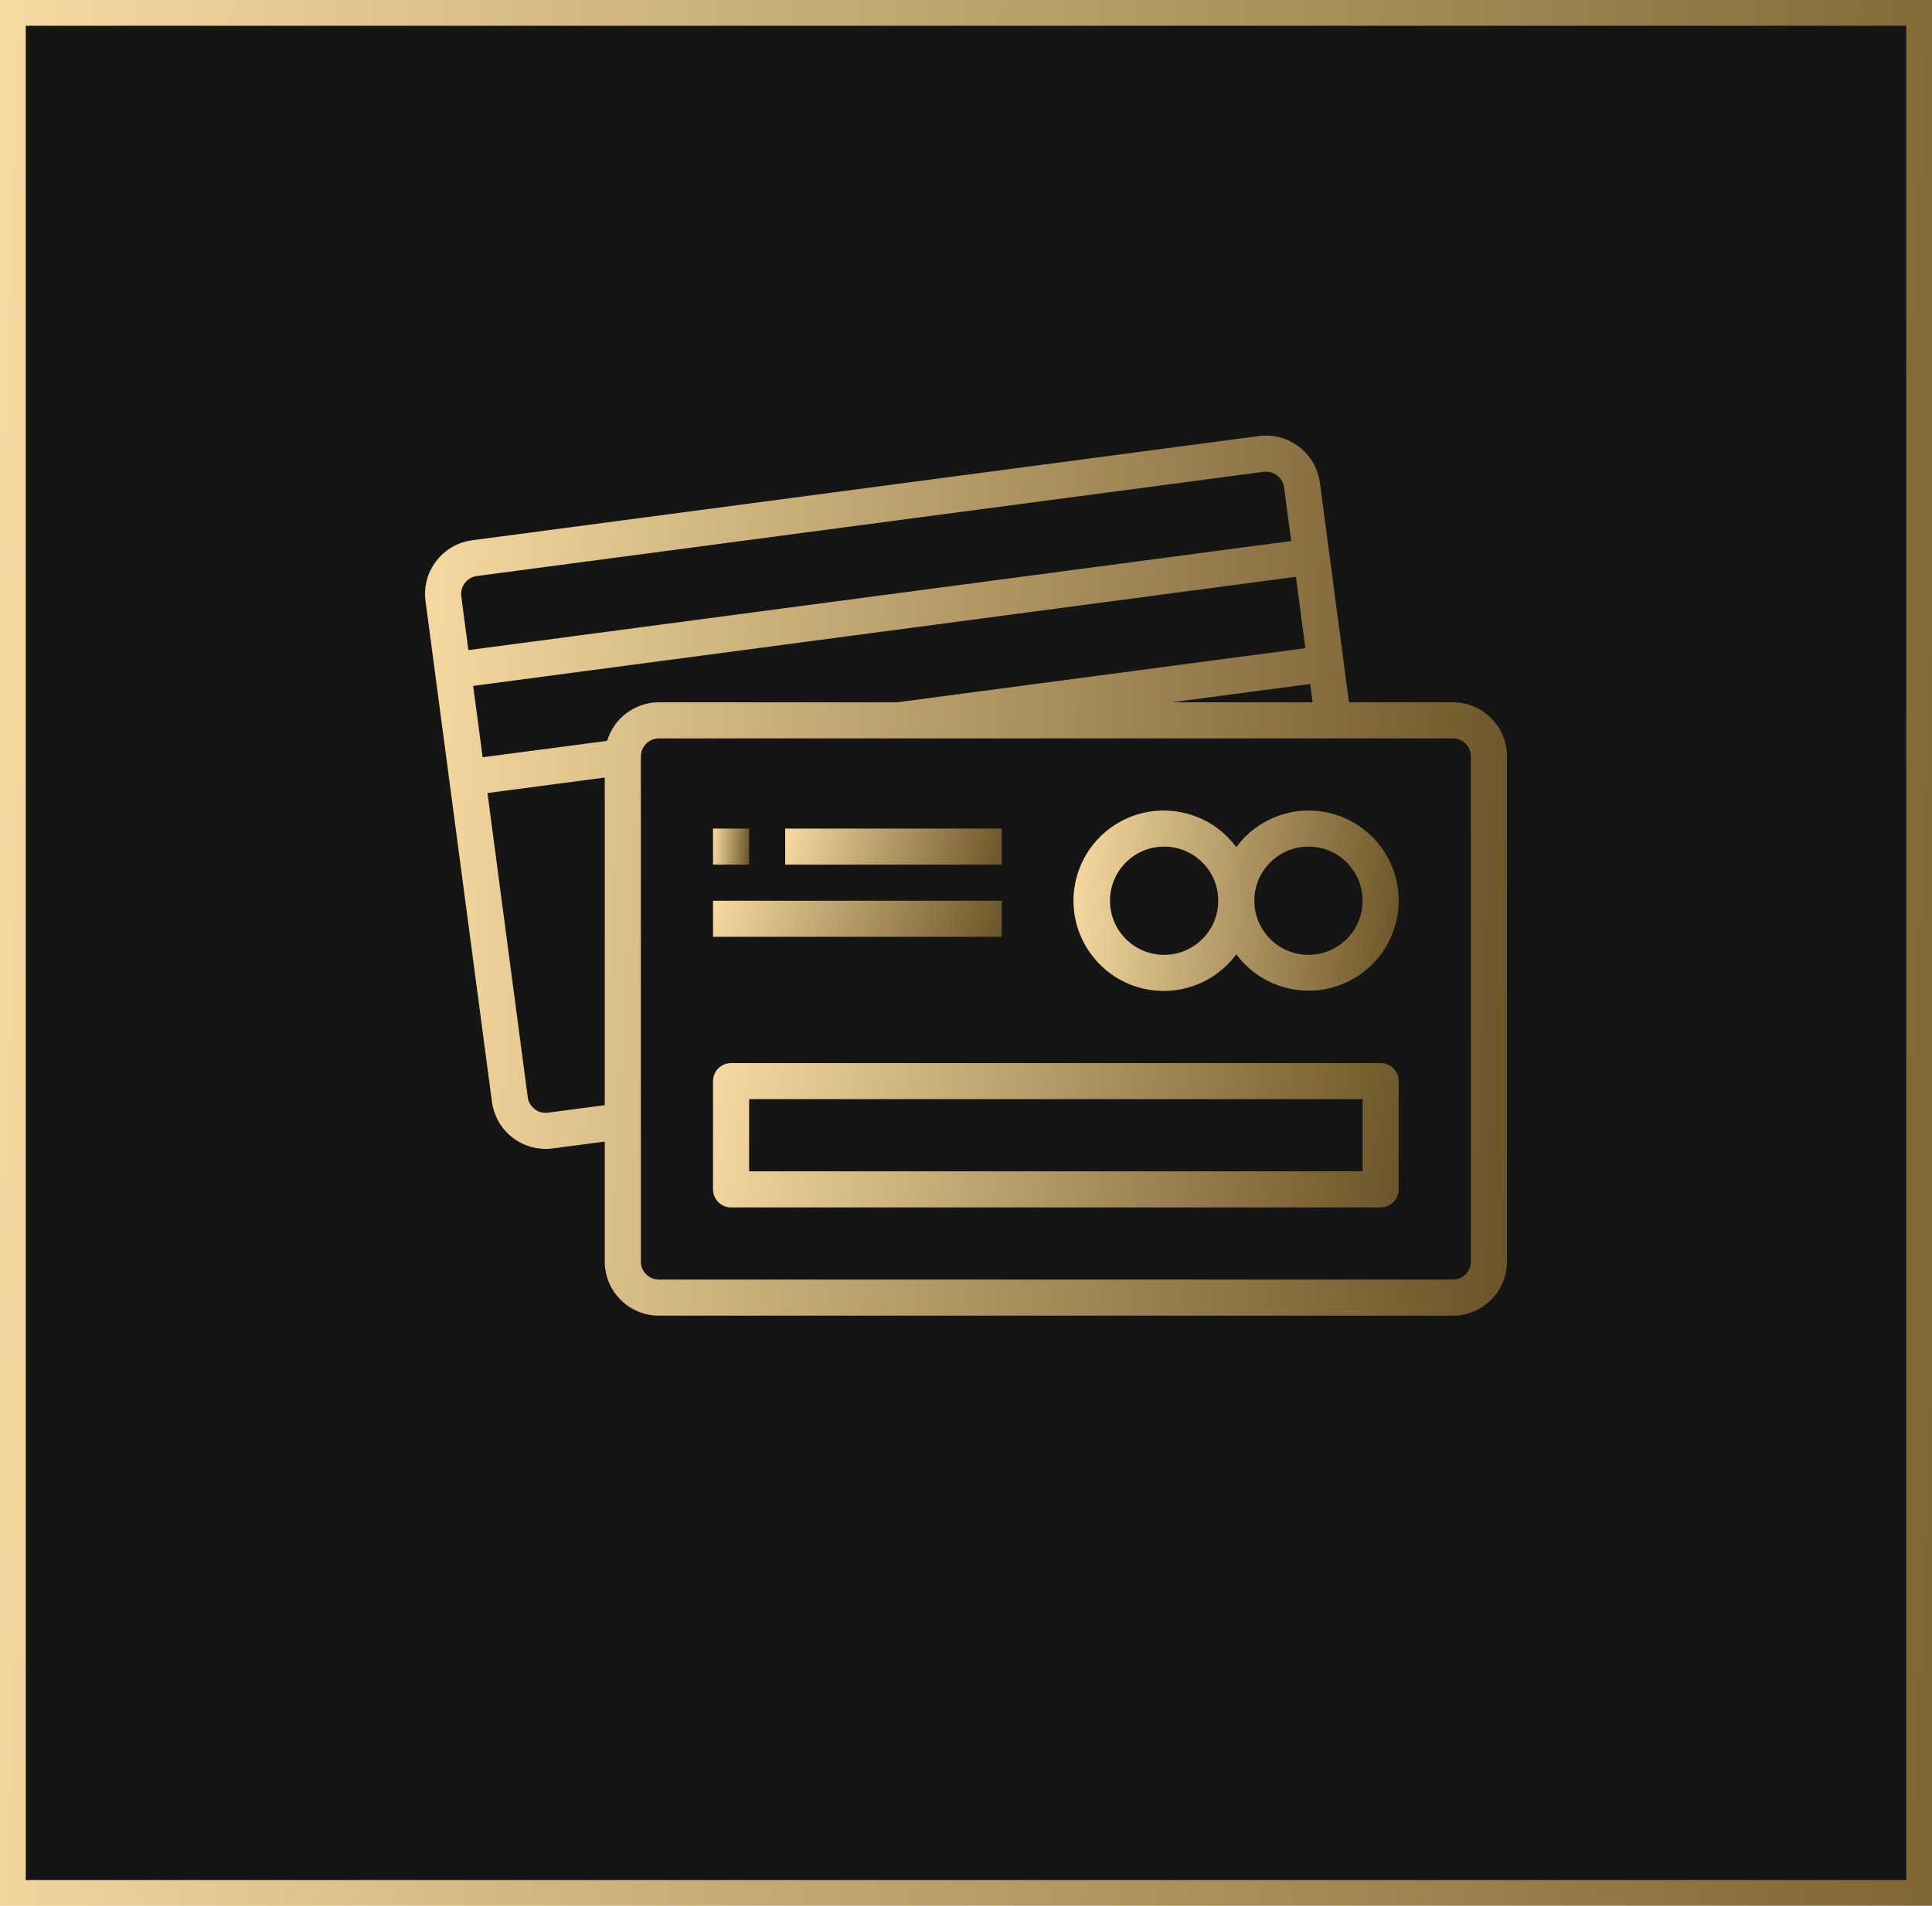
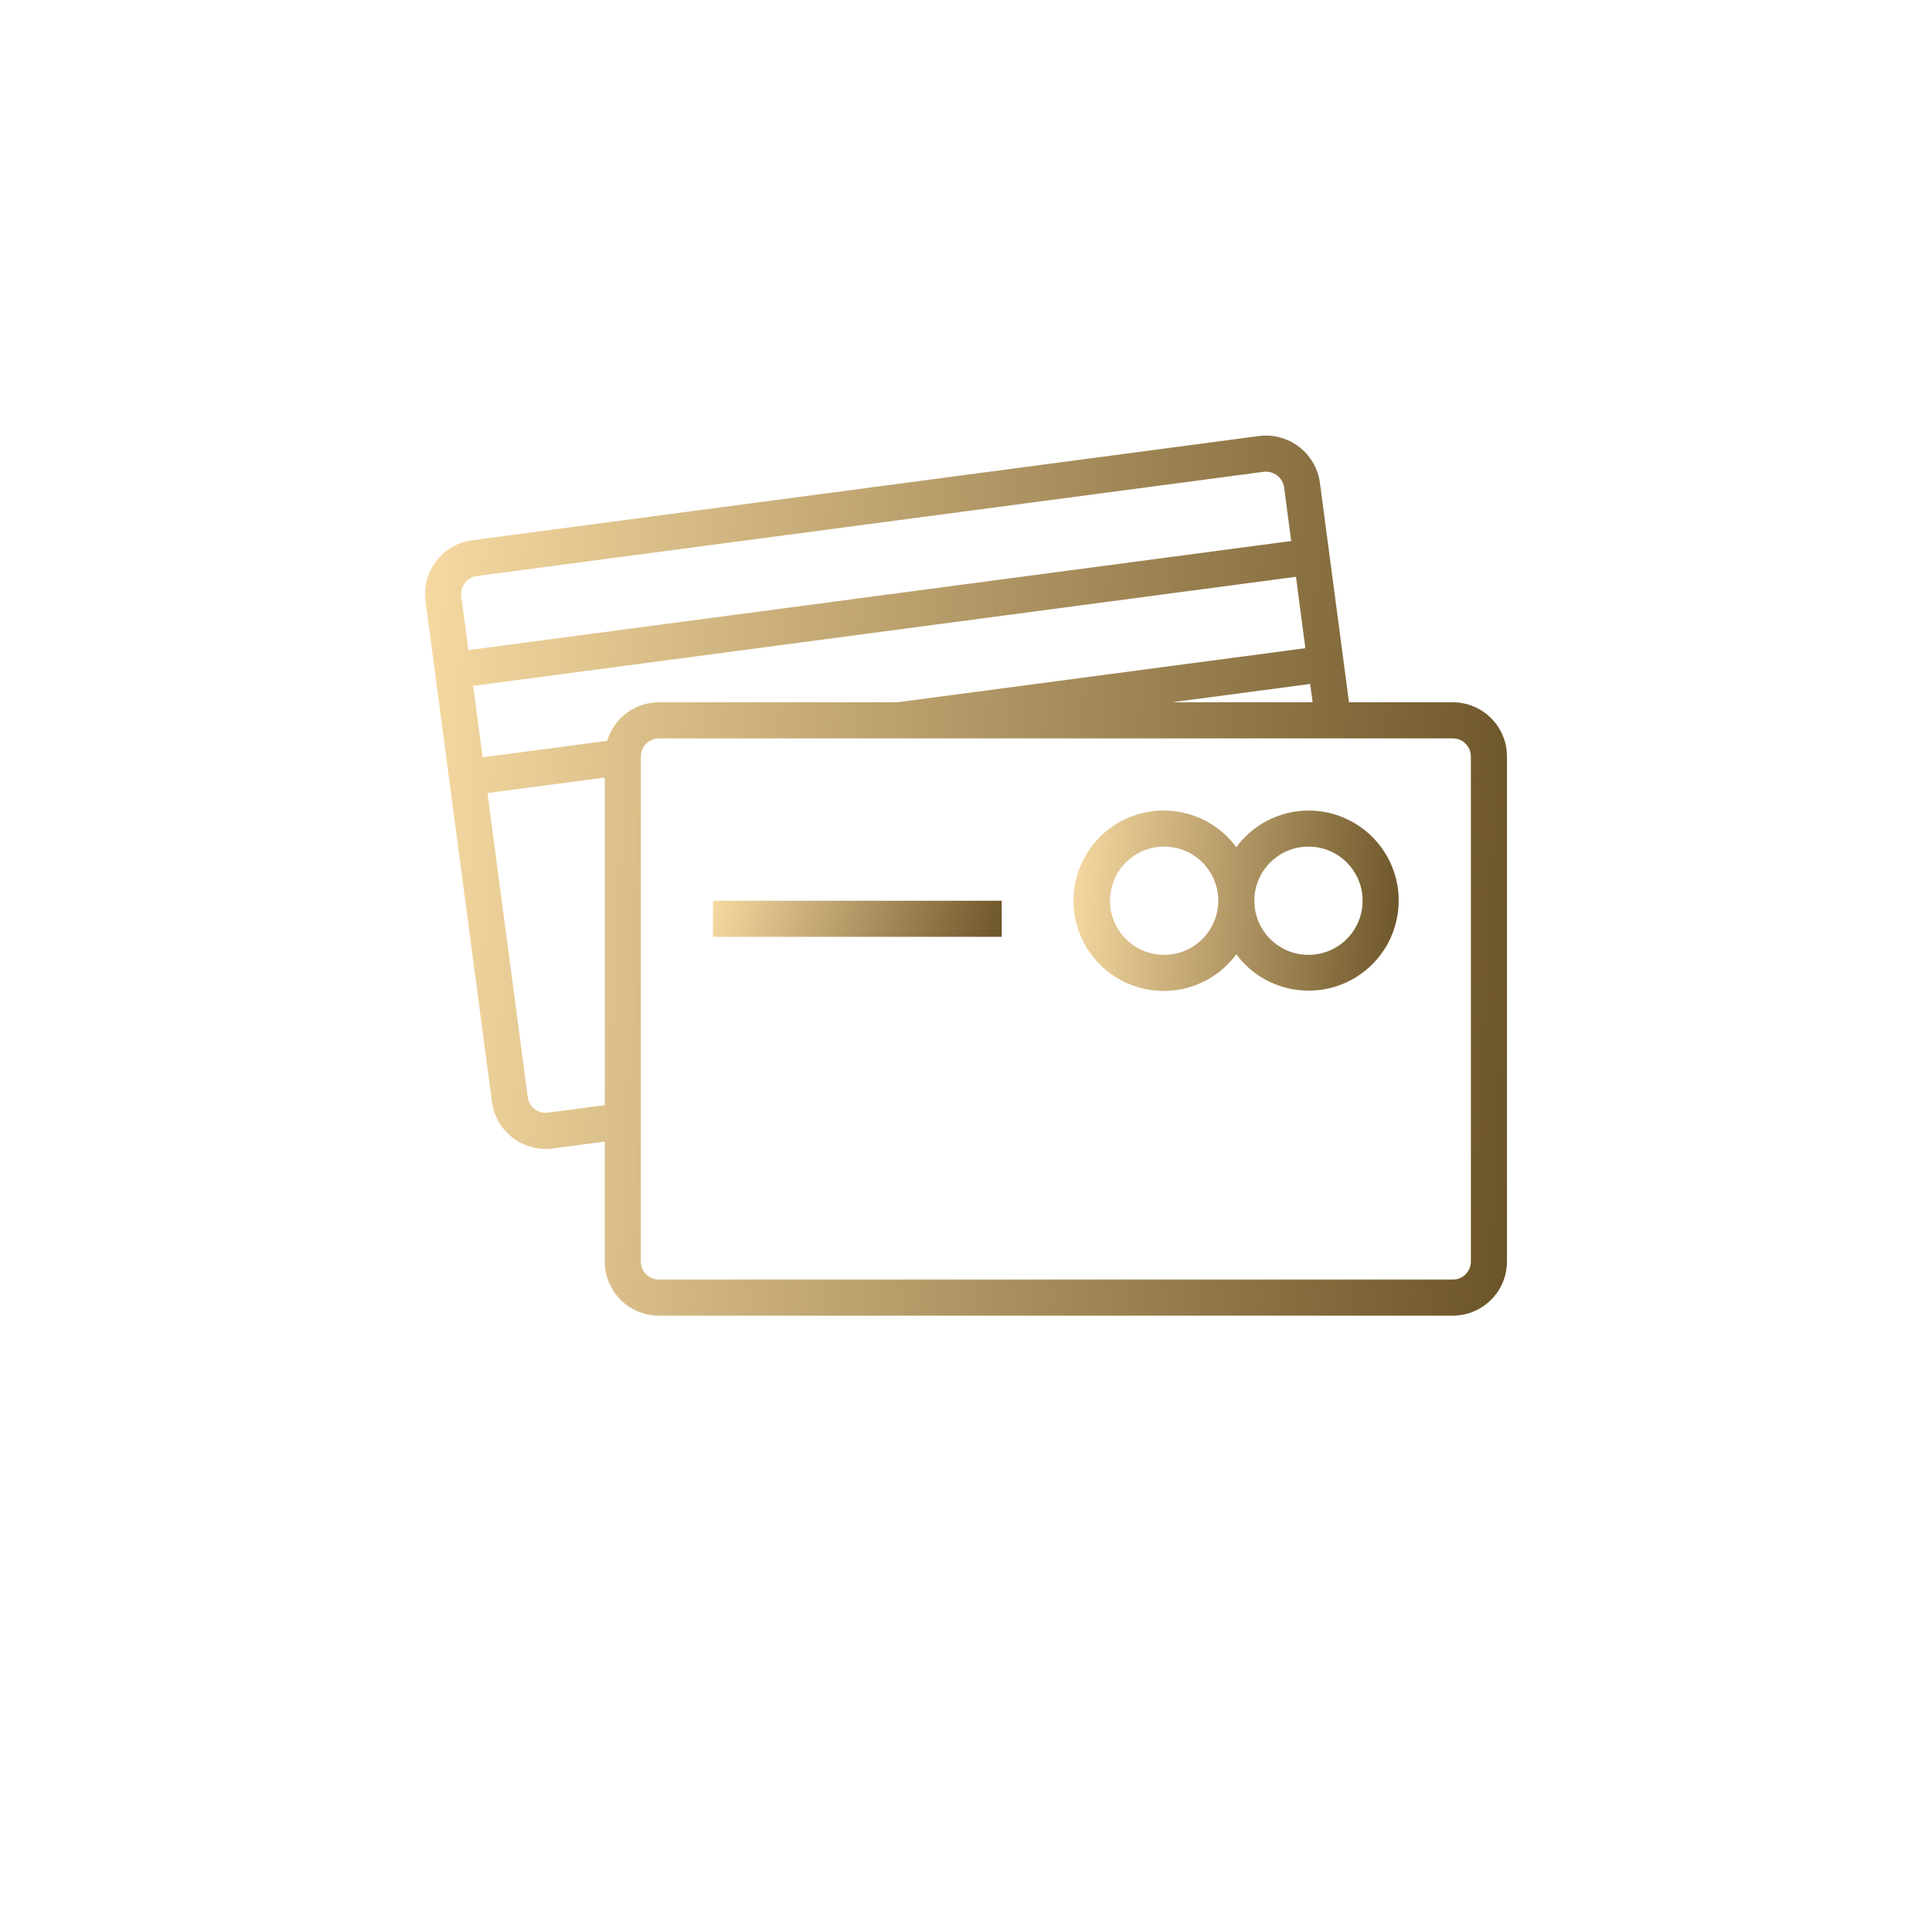
<svg xmlns="http://www.w3.org/2000/svg" width="150" height="148" viewBox="0 0 150 148" fill="none">
-   <rect x="1" y="1" width="148" height="146" fill="#151515" stroke="url(#paint0_linear)" stroke-width="2" />
  <g clip-path="url(#clip0)">
    <path d="M112.797 54.541H104.736L102.474 37.469C102.15 35.177 100.045 33.57 97.748 33.861L36.649 41.959C35.542 42.107 34.539 42.691 33.863 43.58C33.183 44.463 32.887 45.582 33.039 46.686L38.194 85.566C38.468 87.66 40.253 89.225 42.365 89.224C42.546 89.223 42.727 89.211 42.906 89.187L46.953 88.654V97.97C46.953 100.291 48.835 102.173 51.156 102.173H112.797C115.118 102.173 117 100.291 117 97.97V58.744C117 56.422 115.118 54.541 112.797 54.541ZM101.911 54.541H90.971L101.721 53.116L101.911 54.541ZM35.813 46.307C35.764 45.942 35.864 45.572 36.09 45.281C36.316 44.981 36.652 44.784 37.023 44.734L98.111 36.64C98.879 36.542 99.584 37.078 99.696 37.844L100.249 42.016L36.366 50.488L35.813 46.307ZM46.953 85.828L42.546 86.409C41.779 86.511 41.075 85.972 40.973 85.205C40.973 85.205 40.973 85.205 40.973 85.204L37.847 61.587L46.953 60.384V85.828ZM47.138 57.535L37.472 58.809L36.736 53.267L100.619 44.794L101.039 48.005L101.35 50.338L69.648 54.541H51.156C49.303 54.544 47.671 55.76 47.138 57.535ZM114.198 97.97C114.198 98.743 113.571 99.371 112.797 99.371H51.156C50.382 99.371 49.755 98.743 49.755 97.97V58.786C49.755 58.772 49.762 58.758 49.762 58.744C49.762 57.97 50.389 57.343 51.163 57.343H112.797C113.571 57.343 114.198 57.97 114.198 58.744V97.97Z" fill="url(#paint1_linear)" />
    <path d="M94.51 75.587C95.073 75.171 95.571 74.674 95.986 74.111C98.29 77.211 102.67 77.857 105.771 75.554C108.871 73.25 109.518 68.87 107.214 65.769C105.892 63.99 103.806 62.943 101.59 62.946C99.377 62.953 97.297 64.008 95.986 65.792C93.689 62.679 89.304 62.018 86.191 64.315C83.078 66.612 82.417 70.998 84.714 74.111C87.011 77.223 91.397 77.884 94.51 75.587ZM101.59 65.748C103.911 65.748 105.793 67.63 105.793 69.951C105.793 72.272 103.911 74.154 101.59 74.154C99.269 74.154 97.387 72.272 97.387 69.951C97.387 67.63 99.269 65.748 101.59 65.748ZM90.383 65.748C92.704 65.748 94.585 67.63 94.585 69.951C94.585 72.272 92.704 74.154 90.383 74.154C88.061 74.154 86.18 72.272 86.18 69.951C86.18 67.63 88.061 65.748 90.383 65.748Z" fill="url(#paint2_linear)" />
-     <path d="M58.161 64.347H55.359V67.149H58.161V64.347Z" fill="url(#paint3_linear)" />
-     <path d="M77.774 64.347H60.962V67.149H77.774V64.347Z" fill="url(#paint4_linear)" />
+     <path d="M77.774 64.347H60.962V67.149V64.347Z" fill="url(#paint4_linear)" />
    <path d="M77.774 69.951H55.359V72.753H77.774V69.951Z" fill="url(#paint5_linear)" />
-     <path d="M107.194 82.559H56.76C55.986 82.559 55.359 83.187 55.359 83.96V92.366C55.359 93.14 55.986 93.767 56.76 93.767H107.194C107.967 93.767 108.594 93.14 108.594 92.366V83.96C108.594 83.187 107.967 82.559 107.194 82.559ZM105.793 90.965H58.161V85.361H105.793V90.965Z" fill="url(#paint6_linear)" />
  </g>
  <defs>
    <linearGradient id="paint0_linear" x1="0" y1="0" x2="156.566" y2="7.307" gradientUnits="userSpaceOnUse">
      <stop stop-color="#F7DAA2" />
      <stop offset="1" stop-color="#806634" />
    </linearGradient>
    <linearGradient id="paint1_linear" x1="33" y1="33.827" x2="122.499" y2="38.48" gradientUnits="userSpaceOnUse">
      <stop stop-color="#F7DAA2" />
      <stop offset="1" stop-color="#685125" />
    </linearGradient>
    <linearGradient id="paint2_linear" x1="83.345" y1="62.946" x2="110.164" y2="64.99" gradientUnits="userSpaceOnUse">
      <stop stop-color="#F7DAA2" />
      <stop offset="1" stop-color="#685125" />
    </linearGradient>
    <linearGradient id="paint3_linear" x1="55.359" y1="64.347" x2="58.347" y2="64.474" gradientUnits="userSpaceOnUse">
      <stop stop-color="#F7DAA2" />
      <stop offset="1" stop-color="#685125" />
    </linearGradient>
    <linearGradient id="paint4_linear" x1="60.962" y1="64.347" x2="77.836" y2="68.63" gradientUnits="userSpaceOnUse">
      <stop stop-color="#F7DAA2" />
      <stop offset="1" stop-color="#685125" />
    </linearGradient>
    <linearGradient id="paint5_linear" x1="55.359" y1="69.951" x2="76.845" y2="77.222" gradientUnits="userSpaceOnUse">
      <stop stop-color="#F7DAA2" />
      <stop offset="1" stop-color="#685125" />
    </linearGradient>
    <linearGradient id="paint6_linear" x1="55.359" y1="82.559" x2="110.026" y2="93.544" gradientUnits="userSpaceOnUse">
      <stop stop-color="#F7DAA2" />
      <stop offset="1" stop-color="#685125" />
    </linearGradient>
    <clipPath id="clip0">
      <rect width="84" height="84" fill="white" transform="translate(33 26)" />
    </clipPath>
  </defs>
</svg>